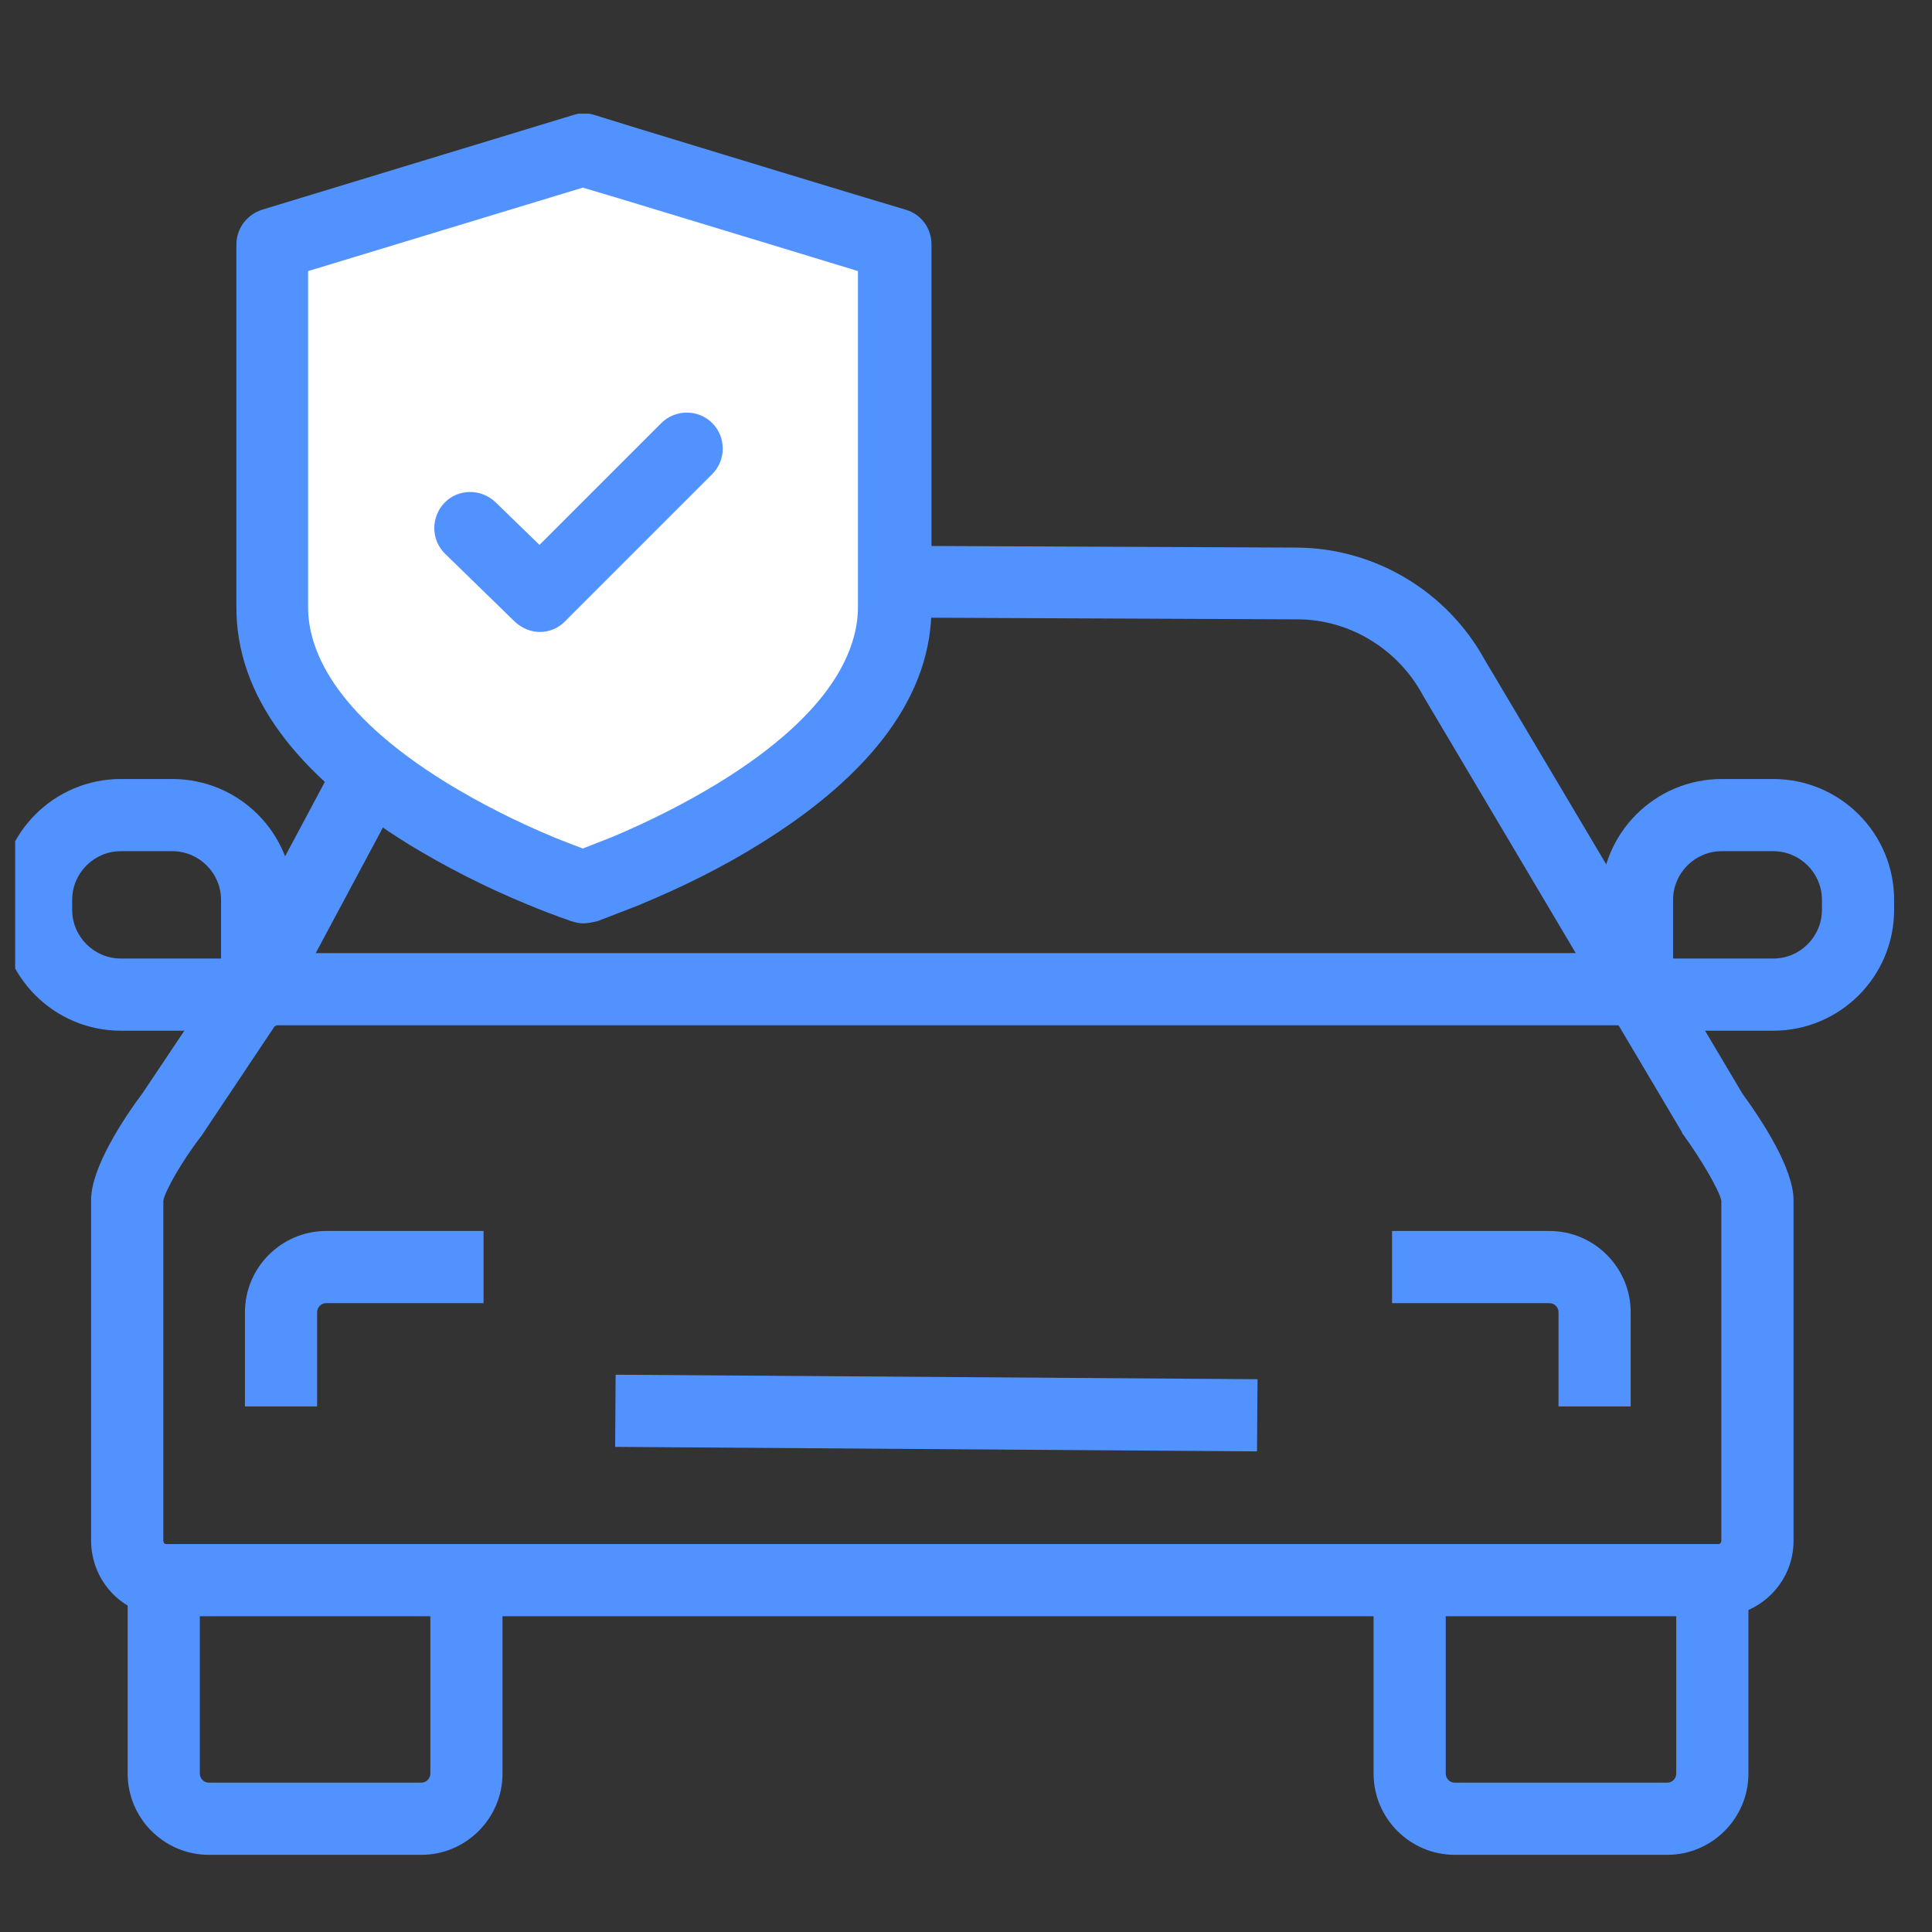
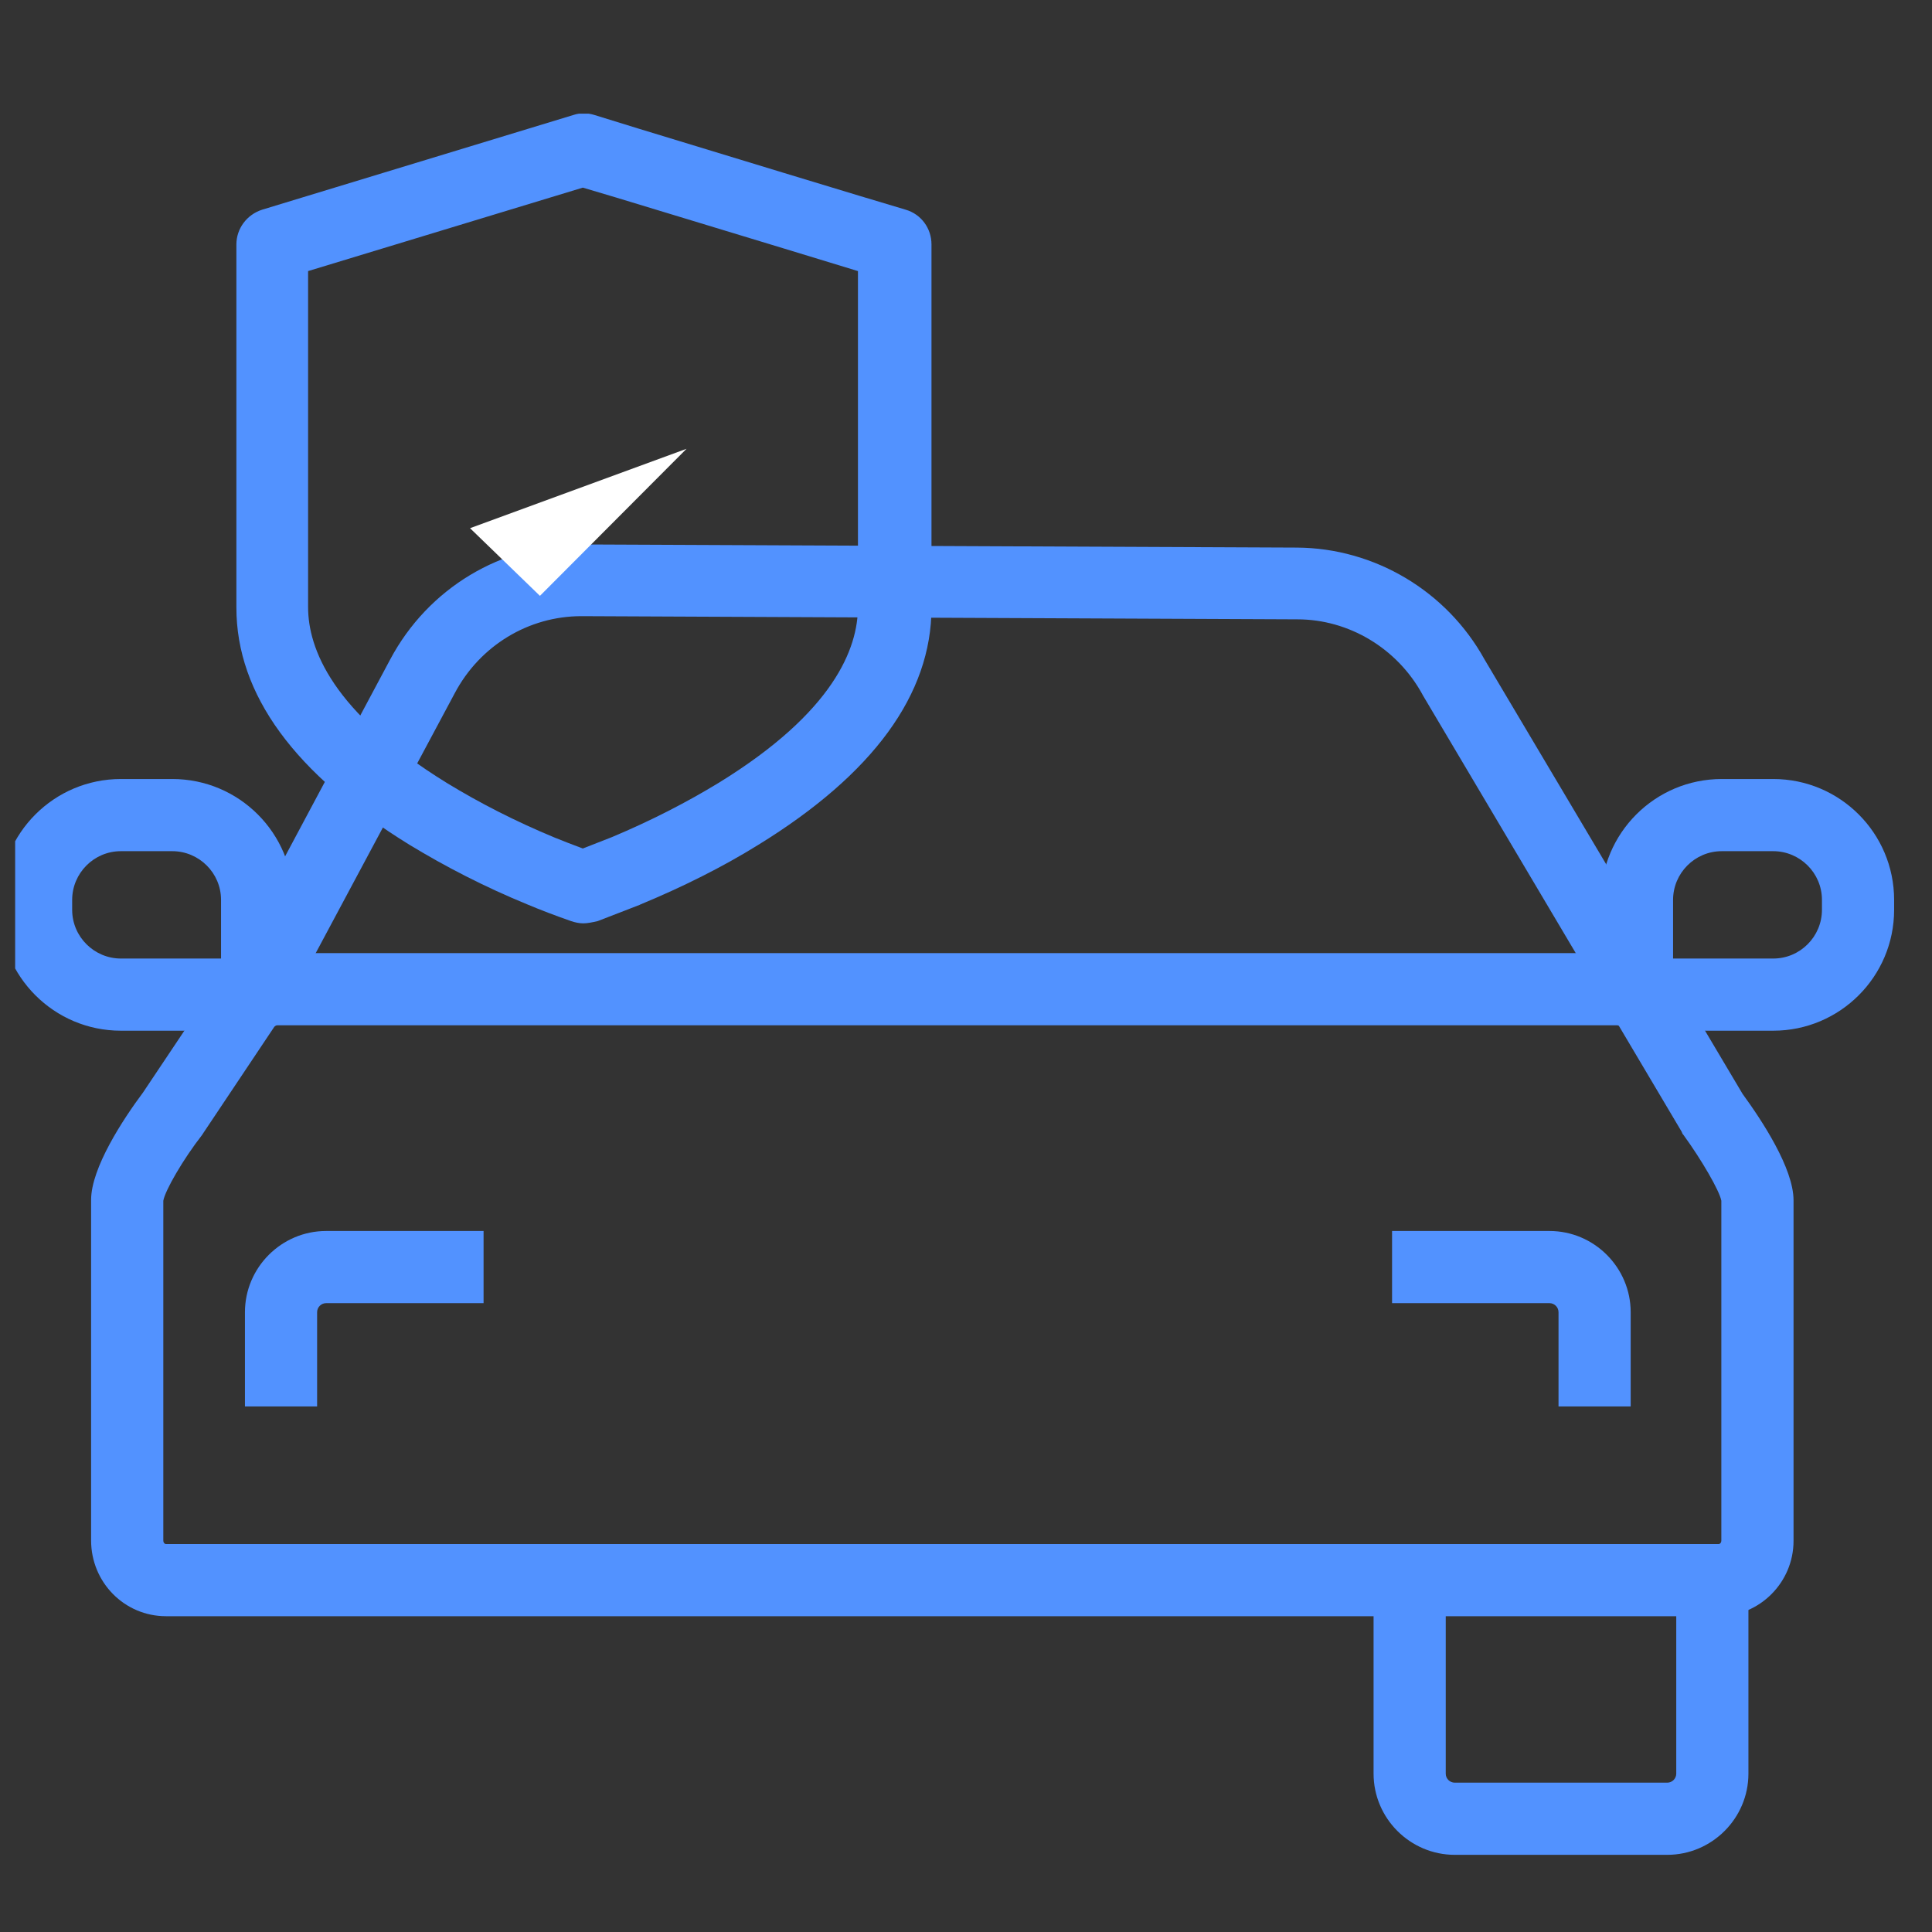
<svg xmlns="http://www.w3.org/2000/svg" viewBox="0 0 51 51" fill="none">
  <rect x="0" y="0" width="51" height="51" fill="#333333" stroke="none" />
  <g clip-path="url(#clip0_26320_13398)">
    <g clip-path="url(#clip1_26320_13398)">
-       <path d="M16.251 36.289L16.238 38.194L33.182 38.313L33.196 36.408L16.251 36.289Z" fill="#5292FF" />
      <path d="M43.046 37.127H41.141V34.639C41.141 34.508 41.034 34.4 40.903 34.4H36.747V32.495H40.903C42.081 32.495 43.046 33.46 43.046 34.639V37.127Z" fill="#5292FF" />
      <path d="M8.371 37.127H6.466V34.639C6.466 33.46 7.43 32.495 8.609 32.495H12.765V34.4H8.609C8.478 34.4 8.371 34.508 8.371 34.639V37.127Z" fill="#5292FF" />
-       <path d="M11.122 48.963H5.513C4.334 48.963 3.37 47.999 3.37 46.82V41.759H5.275V46.82C5.275 46.951 5.382 47.058 5.513 47.058H11.122C11.253 47.058 11.36 46.951 11.36 46.82V41.759H13.265V46.82C13.265 47.999 12.301 48.963 11.122 48.963Z" fill="#5292FF" />
      <path d="M44.011 48.963H38.402C37.223 48.963 36.259 47.999 36.259 46.82V41.759H38.164V46.82C38.164 46.951 38.271 47.058 38.402 47.058H44.011C44.141 47.058 44.249 46.951 44.249 46.82V41.759H46.154V46.82C46.154 47.999 45.189 48.963 44.011 48.963Z" fill="#5292FF" />
      <path d="M45.368 42.664H4.382C3.287 42.664 2.405 41.771 2.405 40.664V31.674C2.405 30.828 3.251 29.542 3.775 28.84L5.87 25.708L10.3 17.408C11.3 15.527 13.241 14.36 15.349 14.372L34.234 14.455C36.282 14.467 38.188 15.598 39.188 17.408L45.999 28.875C46.511 29.578 47.345 30.84 47.345 31.685V40.676C47.345 41.771 46.452 42.664 45.368 42.664ZM4.311 31.697V40.664C4.311 40.723 4.346 40.759 4.382 40.759H45.368C45.404 40.759 45.439 40.723 45.439 40.664V31.697C45.392 31.435 44.916 30.614 44.439 29.959C44.415 29.935 44.403 29.911 44.392 29.875L37.557 18.349C37.557 18.337 37.545 18.337 37.545 18.325C36.878 17.11 35.604 16.349 34.246 16.349L15.361 16.265H15.349C13.956 16.265 12.67 17.039 12.003 18.301L7.538 26.648C7.526 26.672 7.502 26.708 7.49 26.732L5.358 29.923C5.347 29.935 5.347 29.947 5.335 29.959C4.834 30.602 4.358 31.424 4.311 31.697Z" fill="#5292FF" />
      <path d="M46.809 27.208H43.213C42.689 27.208 42.26 26.779 42.26 26.256V23.755C42.26 21.993 43.689 20.564 45.451 20.564H46.809C48.571 20.564 50 21.993 50 23.755V24.017C50 25.779 48.571 27.208 46.809 27.208ZM44.165 25.303H46.809C47.523 25.303 48.095 24.72 48.095 24.017V23.755C48.095 23.041 47.511 22.469 46.809 22.469H45.451C44.737 22.469 44.165 23.052 44.165 23.755V25.303Z" fill="#5292FF" />
      <path d="M6.799 27.208H3.191C1.429 27.208 0 25.779 0 24.017V23.755C0 21.993 1.429 20.564 3.191 20.564H4.549C6.311 20.564 7.74 21.993 7.74 23.755V26.256C7.752 26.779 7.323 27.208 6.799 27.208ZM3.191 22.469C2.477 22.469 1.905 23.052 1.905 23.755V24.017C1.905 24.731 2.489 25.303 3.191 25.303H5.835V23.755C5.835 23.041 5.251 22.469 4.549 22.469H3.191Z" fill="#5292FF" />
      <path d="M42.736 25.16H6.799V27.065H42.736V25.16Z" fill="#5292FF" />
-       <path d="M15.396 23.422C14.98 23.267 14.646 23.148 14.289 22.993C13.277 22.564 12.253 22.064 11.312 21.481C8.704 19.885 7.192 18.039 7.192 16.027V6.453L15.408 3.953C23.053 6.275 23.339 6.37 23.625 6.453V16.039C23.625 18.051 22.101 19.897 19.505 21.492C18.564 22.076 17.54 22.576 16.528 23.005L15.396 23.422Z" fill="white" />
      <path d="M15.396 24.374C15.289 24.374 15.182 24.35 15.075 24.315C14.634 24.16 14.289 24.029 13.92 23.874C12.789 23.41 11.753 22.874 10.812 22.302C7.776 20.433 6.24 18.325 6.24 16.039V6.453C6.24 6.036 6.513 5.667 6.918 5.536L15.134 3.036C15.313 2.976 15.504 2.976 15.694 3.036L16.849 3.393C23.363 5.382 23.637 5.453 23.91 5.536C24.315 5.655 24.589 6.025 24.589 6.453V16.039C24.589 18.325 23.053 20.433 20.017 22.302C19.076 22.886 18.028 23.41 16.909 23.874C16.897 23.874 16.897 23.886 16.885 23.886L15.777 24.315C15.623 24.35 15.504 24.374 15.396 24.374ZM8.133 7.156V16.027C8.133 17.11 8.764 18.801 11.8 20.671C12.658 21.195 13.61 21.683 14.646 22.112C14.884 22.207 15.123 22.302 15.385 22.398L16.147 22.1C17.171 21.671 18.123 21.183 18.981 20.659C22.017 18.79 22.648 17.11 22.648 16.015V7.156C21.91 6.93 20.267 6.429 16.266 5.215L15.385 4.953L8.133 7.156Z" fill="#5292FF" />
      <path d="M12.408 13.943L14.253 15.729L18.123 11.847" fill="white" />
-       <path d="M14.253 16.682C14.015 16.682 13.777 16.587 13.586 16.408L11.753 14.622C11.372 14.253 11.372 13.657 11.729 13.276C12.098 12.895 12.694 12.895 13.075 13.252L14.241 14.384L17.456 11.169C17.826 10.799 18.433 10.799 18.802 11.169C19.171 11.538 19.171 12.145 18.802 12.514L14.92 16.396C14.742 16.587 14.492 16.682 14.253 16.682Z" fill="#5292FF" />
    </g>
  </g>
  <defs>
    <clipPath id="clip0_26320_13398">
      <rect width="50" height="50" fill="white" transform="translate(0.4 0.5)" />
    </clipPath>
    <clipPath id="clip1_26320_13398">
      <rect width="50" height="45.963" fill="white" transform="translate(0 3)" />
    </clipPath>
  </defs>
</svg>